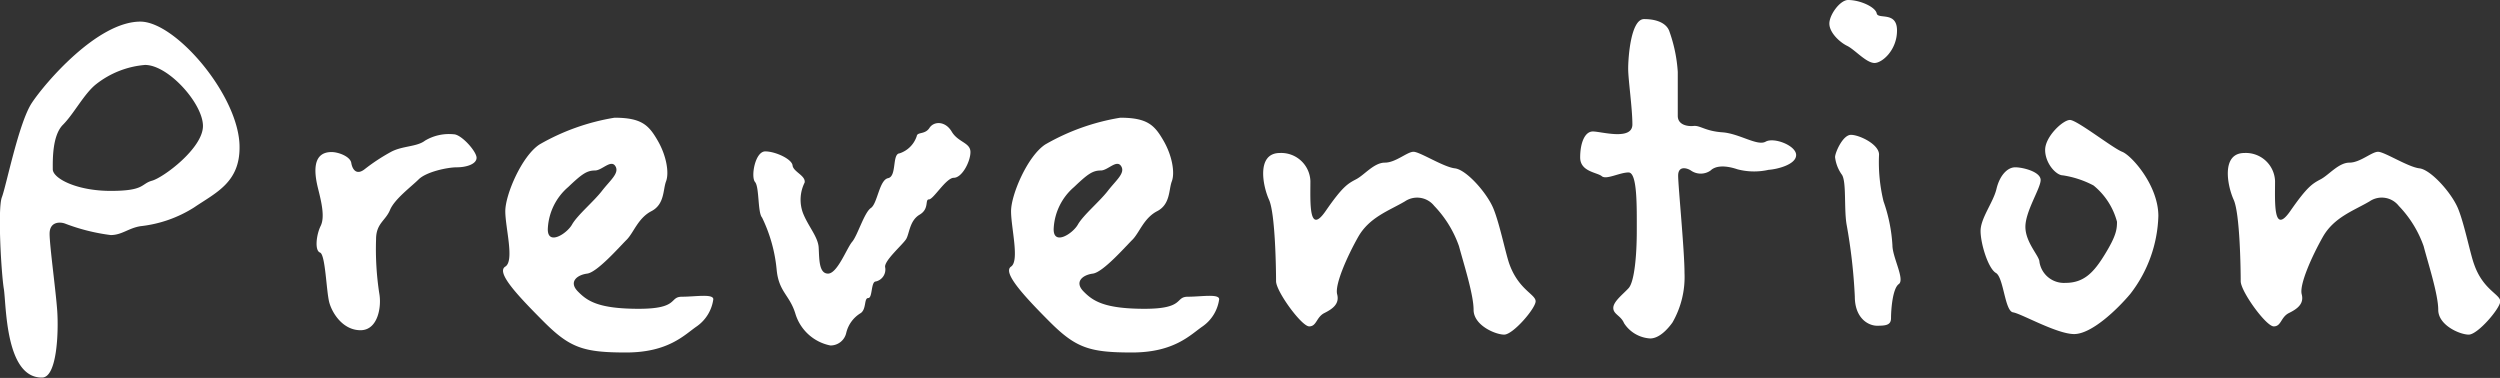
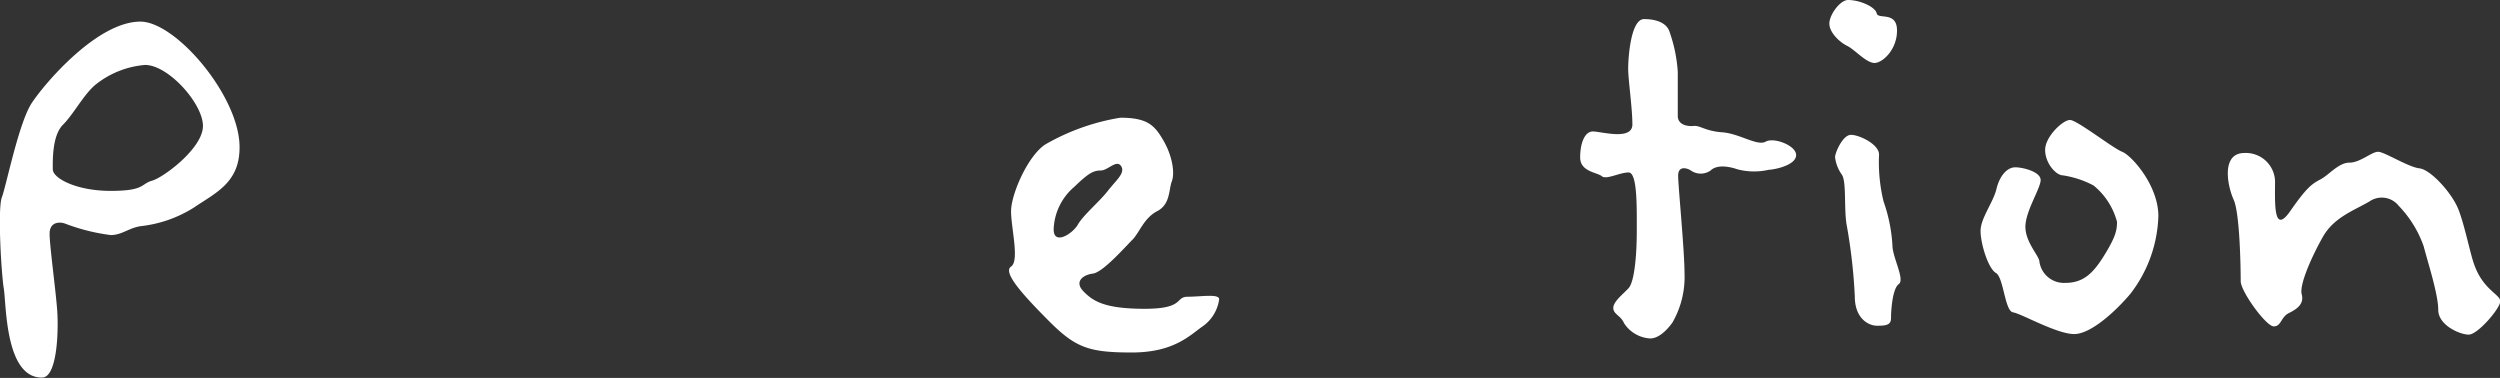
<svg xmlns="http://www.w3.org/2000/svg" viewBox="0 0 267.17 40.39">
  <rect x="0" y="0" width="267.17" height="40.39" fill="#333333" stroke="none" />
  <title>ttl_prevention</title>
  <g id="レイヤー_2" data-name="レイヤー 2">
    <g id="内容">
      <g>
        <path d="M20.74,22.17a13.37,13.37,0,0,1-5.71,2c-1.29.2-2,.95-3.2.95a21,21,0,0,1-4.89-1.23c-.55-.2-1.64-.2-1.64,1.09s.68,6.19.82,8.3,0,7.07-1.63,7.07C.54,40.39.68,32.5.41,30.87S-.27,22.3.2,21.08,2,13.12,3.4,11,10.4,2.31,15,2.31c3.81,0,10.6,8,10.6,13.4C25.63,19.51,23.05,20.6,20.74,22.17ZM15.5,6.94A9.75,9.75,0,0,0,10.27,9C9,10,7.89,12.17,6.73,13.33s-1.09,3.8-1.09,4.76,2.52,2.31,6.19,2.31,3.2-.75,4.42-1.09,5.44-3.47,5.44-5.85S18,6.94,15.5,6.94Z" style="fill: #fff" />
-         <path d="M48.82,17.88c-1,0-3.26.48-4.08,1.29s-2.58,2.11-3.06,3.27-1.49,1.43-1.49,3.13a31.32,31.32,0,0,0,.34,5.77c.27,1.43-.14,3.95-2,3.95s-3-1.77-3.33-2.93-.41-5.16-1-5.37-.4-1.9.07-2.85.07-2.59-.27-3.95-.82-3.94,1.43-3.94c.75,0,2,.48,2.11,1.16s.54,1.36,1.42.68a20.45,20.45,0,0,1,2.79-1.84c1.23-.68,2.79-.54,3.67-1.22a5,5,0,0,1,3.06-.68c.82,0,2.45,1.83,2.45,2.51S49.84,17.88,48.82,17.88Z" style="fill: #fff" />
-         <path d="M74.46,34.88c-1.29.88-3,2.79-7.55,2.79s-6-.48-8.84-3.33S53,29.1,54,28.49s0-4.15,0-5.92,1.77-5.91,3.67-7.14a23.7,23.7,0,0,1,8-2.85c2.92,0,3.67.81,4.62,2.45s1.23,3.46.89,4.35-.14,2.45-1.57,3.19-1.9,2.32-2.65,3.06-3.13,3.47-4.21,3.61-2,.88-1,1.9S63.92,33,68.27,33s3.2-1.29,4.62-1.29,3.34-.34,3.34.27A4.23,4.23,0,0,1,74.46,34.88ZM63.58,18.22c-.88,0-1.43.41-2.86,1.77a6.25,6.25,0,0,0-2.17,4.35c-.14,2,2,.68,2.58-.34s2.31-2.45,3.2-3.6,1.9-1.91,1.43-2.65S64.33,18.22,63.58,18.22Z" style="fill: #fff" />
-         <path d="M101.93,19c-.82,0-2.18,2.31-2.65,2.31s.07,1-1,1.63-1.09,2-1.43,2.59-2.45,2.38-2.25,3.06a1.31,1.31,0,0,1-1,1.49c-.54,0-.34,1.77-.81,1.77S92.61,33,92,33.45a3.37,3.37,0,0,0-1.56,2.11,1.72,1.72,0,0,1-1.7,1.36A4.9,4.9,0,0,1,85,33.52c-.61-2-1.77-2.31-2-4.69a16.17,16.17,0,0,0-1.56-5.58c-.48-.54-.28-3.26-.75-3.8s0-3.27,1.09-3.27,2.85.82,2.92,1.5,1.43,1.09,1.29,1.83a4.11,4.11,0,0,0-.2,3.2c.54,1.43,1.63,2.58,1.7,3.74s0,2.79,1,2.79,2-2.72,2.58-3.4,1.29-3.13,2-3.61.89-3,1.84-3.19.41-2.59,1.22-2.65a2.88,2.88,0,0,0,1.84-1.84c.07-.48.88-.14,1.36-.88s1.7-.75,2.38.4,2,1.16,2,2.18S102.81,19,101.93,19Z" style="fill: #fff" />
        <path d="M128.52,34.88c-1.29.88-3,2.79-7.55,2.79s-6-.48-8.84-3.33-5-5.24-4.08-5.85,0-4.15,0-5.92,1.77-5.91,3.67-7.14a23.7,23.7,0,0,1,8-2.85c2.92,0,3.67.81,4.62,2.45s1.23,3.46.89,4.35-.14,2.45-1.57,3.19-1.9,2.32-2.65,3.06-3.13,3.47-4.22,3.61-2,.88-1,1.9S118,33,122.33,33s3.2-1.29,4.62-1.29,3.34-.34,3.34.27A4.23,4.23,0,0,1,128.52,34.88ZM117.64,18.22c-.89,0-1.43.41-2.86,1.77a6.25,6.25,0,0,0-2.17,4.35c-.14,2,2,.68,2.58-.34s2.31-2.45,3.2-3.6,1.9-1.91,1.42-2.65S118.39,18.22,117.64,18.22Z" style="fill: #fff" />
-         <path d="M160.75,35.76c-.95,0-3.27-1-3.27-2.65s-1.08-5-1.56-6.8A11.91,11.91,0,0,0,153.27,22a2.33,2.33,0,0,0-3.13-.48c-1.7,1-3.81,1.7-5,3.81s-2.51,5.1-2.24,6.12-.48,1.56-1.36,2-.82,1.43-1.63,1.43-3.54-3.74-3.54-4.83-.07-7.2-.75-8.7-1.36-5,1.16-5a3.12,3.12,0,0,1,3.26,3c0,2.24-.2,5.85,1.63,3.2s2.38-2.93,3.27-3.4,1.9-1.77,3.06-1.77,2.38-1.16,3.06-1.16,3.19,1.63,4.42,1.77,3.46,2.65,4.14,4.35,1.3,4.83,1.7,5.92c1,2.72,2.79,3.19,2.79,3.94S161.7,35.76,160.75,35.76Z" style="fill: #fff" />
        <path d="M189,18.15a7,7,0,0,1-3.33-.06c-1.43-.48-2.38-.34-2.86.13a1.83,1.83,0,0,1-2.11,0c-.41-.27-1.36-.54-1.36.55s.68,8,.68,10.4a9.75,9.75,0,0,1-1.29,5.3c-.54.75-1.43,1.7-2.38,1.7a3.57,3.57,0,0,1-2.79-1.63c-.34-.82-1.15-.95-1.15-1.63s1-1.43,1.63-2.11.88-3.53.88-6.12.07-6.25-.88-6.25-2.38.81-2.86.4-2.31-.47-2.31-2,.48-2.78,1.36-2.78,4.22,1,4.22-.75S174,8.5,174,7.34s.27-5.3,1.7-5.3,2.45.48,2.72,1.36a15.84,15.84,0,0,1,.88,4.28v4.7c0,.95,1,1.15,1.7,1.08s1.23.55,3.06.68,3.74,1.5,4.63,1,3.26.41,3.26,1.43S189.92,18.09,189,18.15Z" style="fill: #fff" />
        <path d="M200.33,6.73c-.89,0-2.11-1.43-2.93-1.83s-1.9-1.43-1.9-2.38,1.15-2.52,2-2.52c1.29,0,2.92.75,3.06,1.43s2.17-.27,2.17,1.83S201.14,6.73,200.33,6.73ZM202.09,34c0,.74-.54.81-1.49.81s-2.38-.81-2.38-3.12a58.18,58.18,0,0,0-.89-7.76c-.27-1.76,0-4.42-.47-5.23a4,4,0,0,1-.75-1.91c0-.47.82-2.38,1.7-2.38s3,1,3,2.11a17.73,17.73,0,0,0,.48,5,17.08,17.08,0,0,1,.95,4.69c0,1.29,1.36,3.67.68,4.15S202.09,33.18,202.09,34Z" style="fill: #fff" />
        <path d="M227.66,31.41c-1.43,1.7-4.15,4.29-6,4.29s-5.64-2.18-6.53-2.32-1-3.73-1.83-4.21-1.64-3.13-1.64-4.49,1.36-3.06,1.7-4.49,1.16-2.31,2-2.31,2.72.48,2.72,1.36-1.63,3.33-1.63,5,1.5,3.13,1.5,3.74a2.65,2.65,0,0,0,2.79,2.25c2,0,3.05-1.16,4.21-3.06s1.29-2.59,1.29-3.47a7.46,7.46,0,0,0-2.51-3.88,10.32,10.32,0,0,0-3.27-1.08c-.74,0-1.9-1.3-1.9-2.72s1.9-3.2,2.65-3.2,4.56,3,5.58,3.4,3.87,3.6,3.87,6.87A14.23,14.23,0,0,1,227.66,31.41Z" style="fill: #fff" />
        <path d="M263.83,35.76c-.95,0-3.26-1-3.26-2.65s-1.09-5-1.56-6.8A11.9,11.9,0,0,0,256.35,22a2.31,2.31,0,0,0-3.12-.48c-1.7,1-3.81,1.7-5,3.81s-2.52,5.1-2.25,6.12-.47,1.56-1.36,2-.81,1.43-1.63,1.43-3.53-3.74-3.53-4.83-.07-7.2-.75-8.7-1.36-5,1.15-5a3.12,3.12,0,0,1,3.27,3c0,2.24-.21,5.85,1.63,3.2s2.38-2.93,3.26-3.4,1.91-1.77,3.06-1.77,2.38-1.16,3.06-1.16,3.2,1.63,4.42,1.77,3.47,2.65,4.15,4.35,1.29,4.83,1.7,5.92c.95,2.72,2.79,3.19,2.79,3.94S264.79,35.76,263.83,35.76Z" style="fill: #fff" />
      </g>
    </g>
  </g>
</svg>